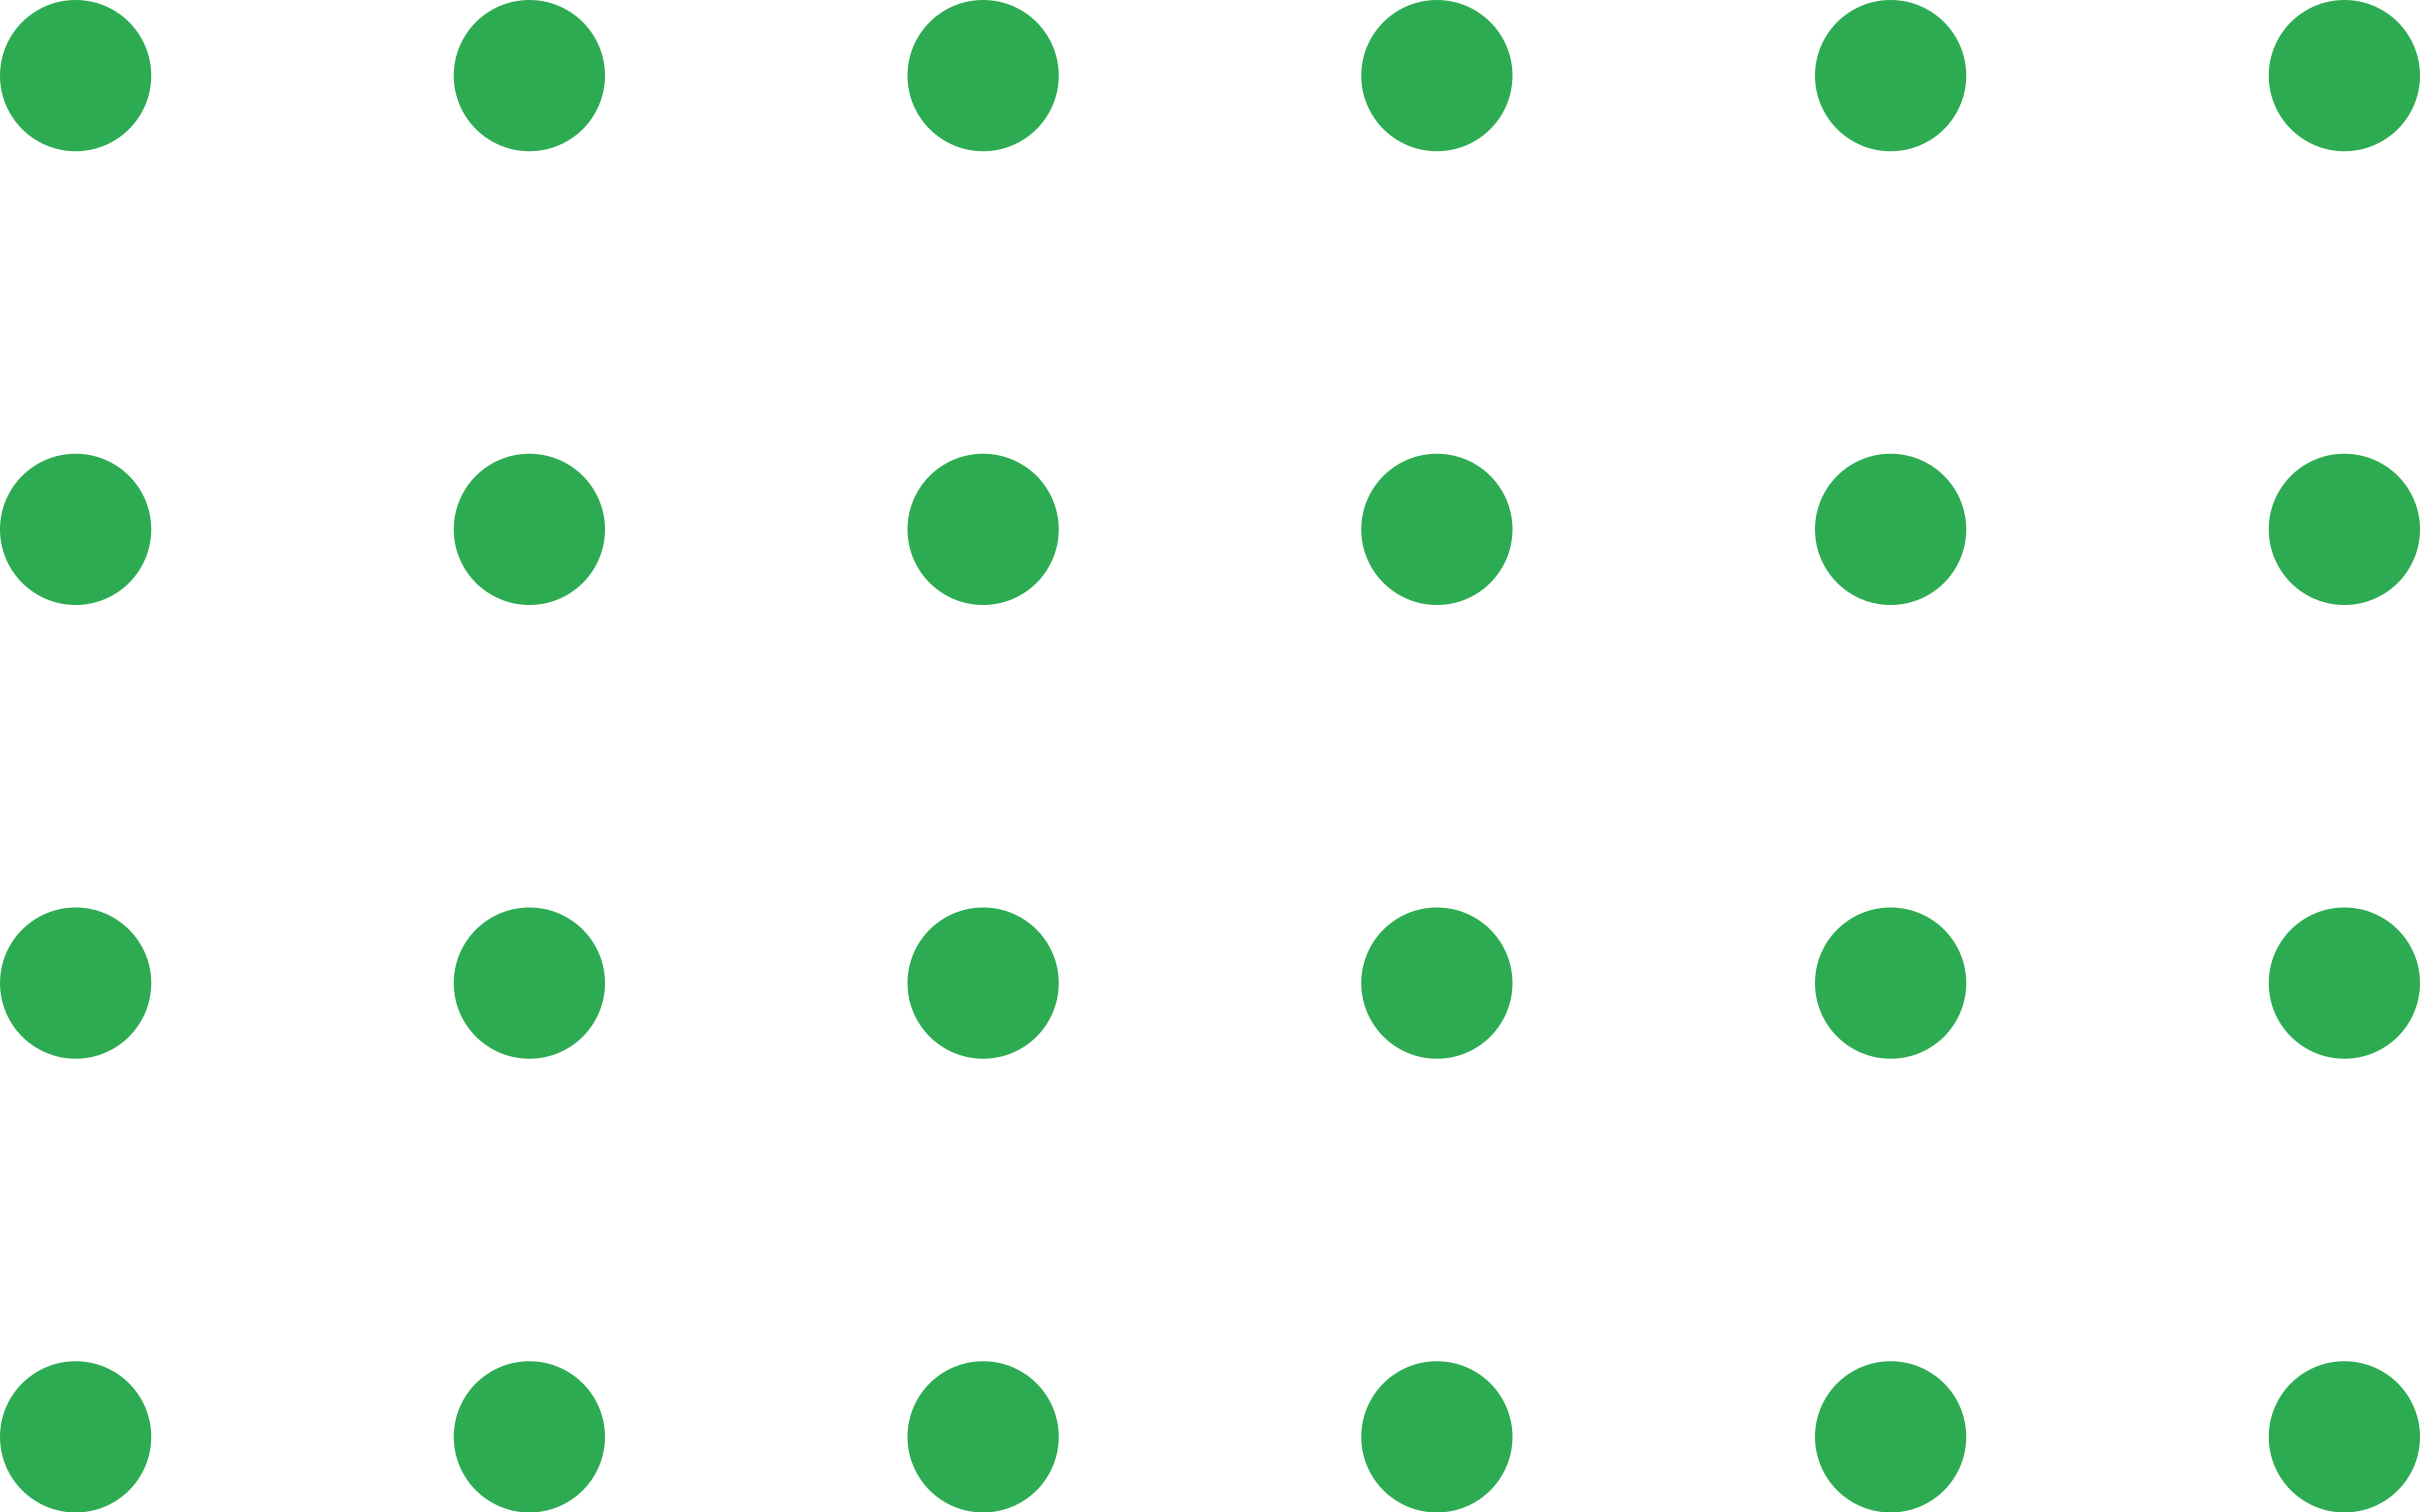
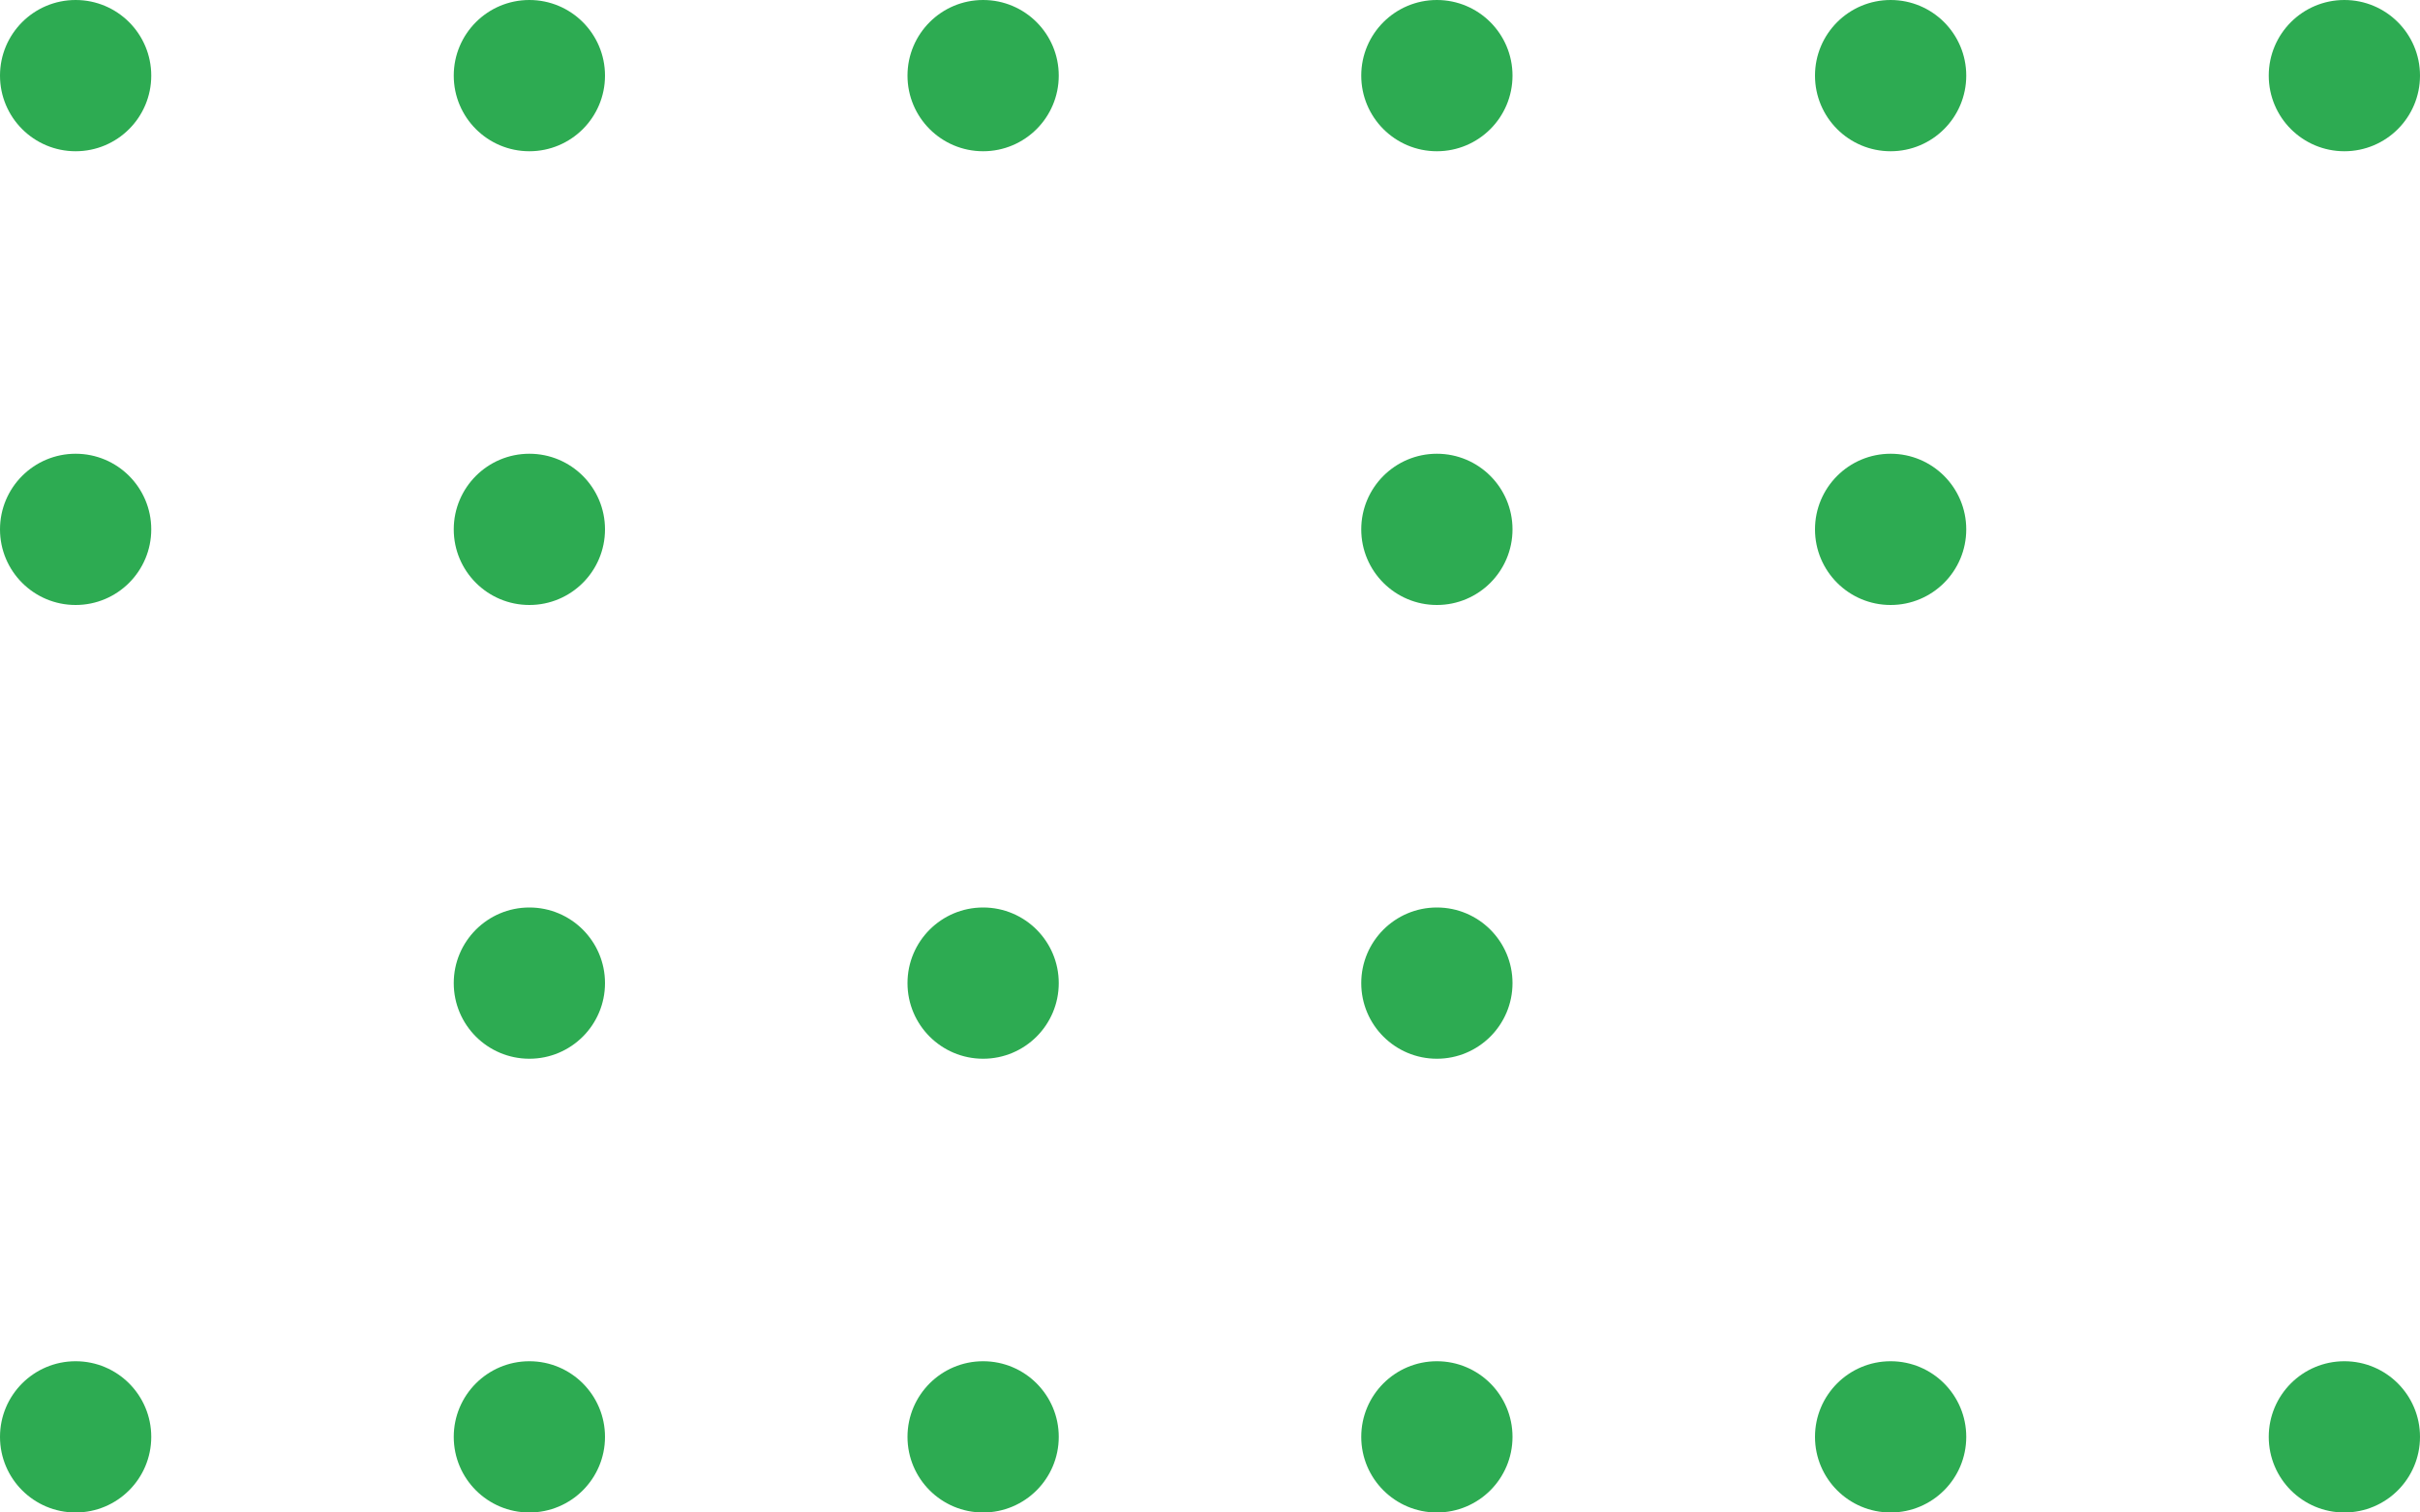
<svg xmlns="http://www.w3.org/2000/svg" width="80" height="50" viewBox="0 0 80 50" fill="none">
  <circle cx="2.5" cy="47.5" r="2.5" fill="#2DAB52" />
  <circle cx="17.5" cy="47.5" r="2.5" fill="#2DAB52" />
  <circle cx="32.5" cy="47.5" r="2.5" fill="#2DAB52" />
-   <circle cx="2.5" cy="32.5" r="2.5" fill="#2DAB52" />
  <circle cx="17.5" cy="32.5" r="2.5" fill="#2DAB52" />
  <circle cx="32.5" cy="32.5" r="2.5" fill="#2DAB52" />
  <circle cx="2.5" cy="17.5" r="2.5" fill="#2DAB52" />
  <circle cx="17.5" cy="17.5" r="2.5" fill="#2DAB52" />
-   <circle cx="32.5" cy="17.5" r="2.5" fill="#2DAB52" />
  <circle cx="2.5" cy="2.5" r="2.5" fill="#2DAB52" />
  <circle cx="17.5" cy="2.5" r="2.5" fill="#2DAB52" />
  <circle cx="32.5" cy="2.5" r="2.5" fill="#2DAB52" />
  <circle cx="47.5" cy="47.5" r="2.5" fill="#2DAB52" />
  <circle cx="62.5" cy="47.5" r="2.5" fill="#2DAB52" />
  <circle cx="77.5" cy="47.5" r="2.5" fill="#2DAB52" />
  <circle cx="47.5" cy="32.5" r="2.5" fill="#2DAB52" />
-   <circle cx="62.5" cy="32.5" r="2.5" fill="#2DAB52" />
-   <circle cx="77.5" cy="32.5" r="2.5" fill="#2DAB52" />
  <circle cx="47.5" cy="17.5" r="2.5" fill="#2DAB52" />
  <circle cx="62.5" cy="17.5" r="2.5" fill="#2DAB52" />
-   <circle cx="77.5" cy="17.5" r="2.5" fill="#2DAB52" />
  <circle cx="47.5" cy="2.5" r="2.5" fill="#2DAB52" />
  <circle cx="62.5" cy="2.5" r="2.5" fill="#2DAB52" />
  <circle cx="77.5" cy="2.5" r="2.5" fill="#2DAB52" />
</svg>